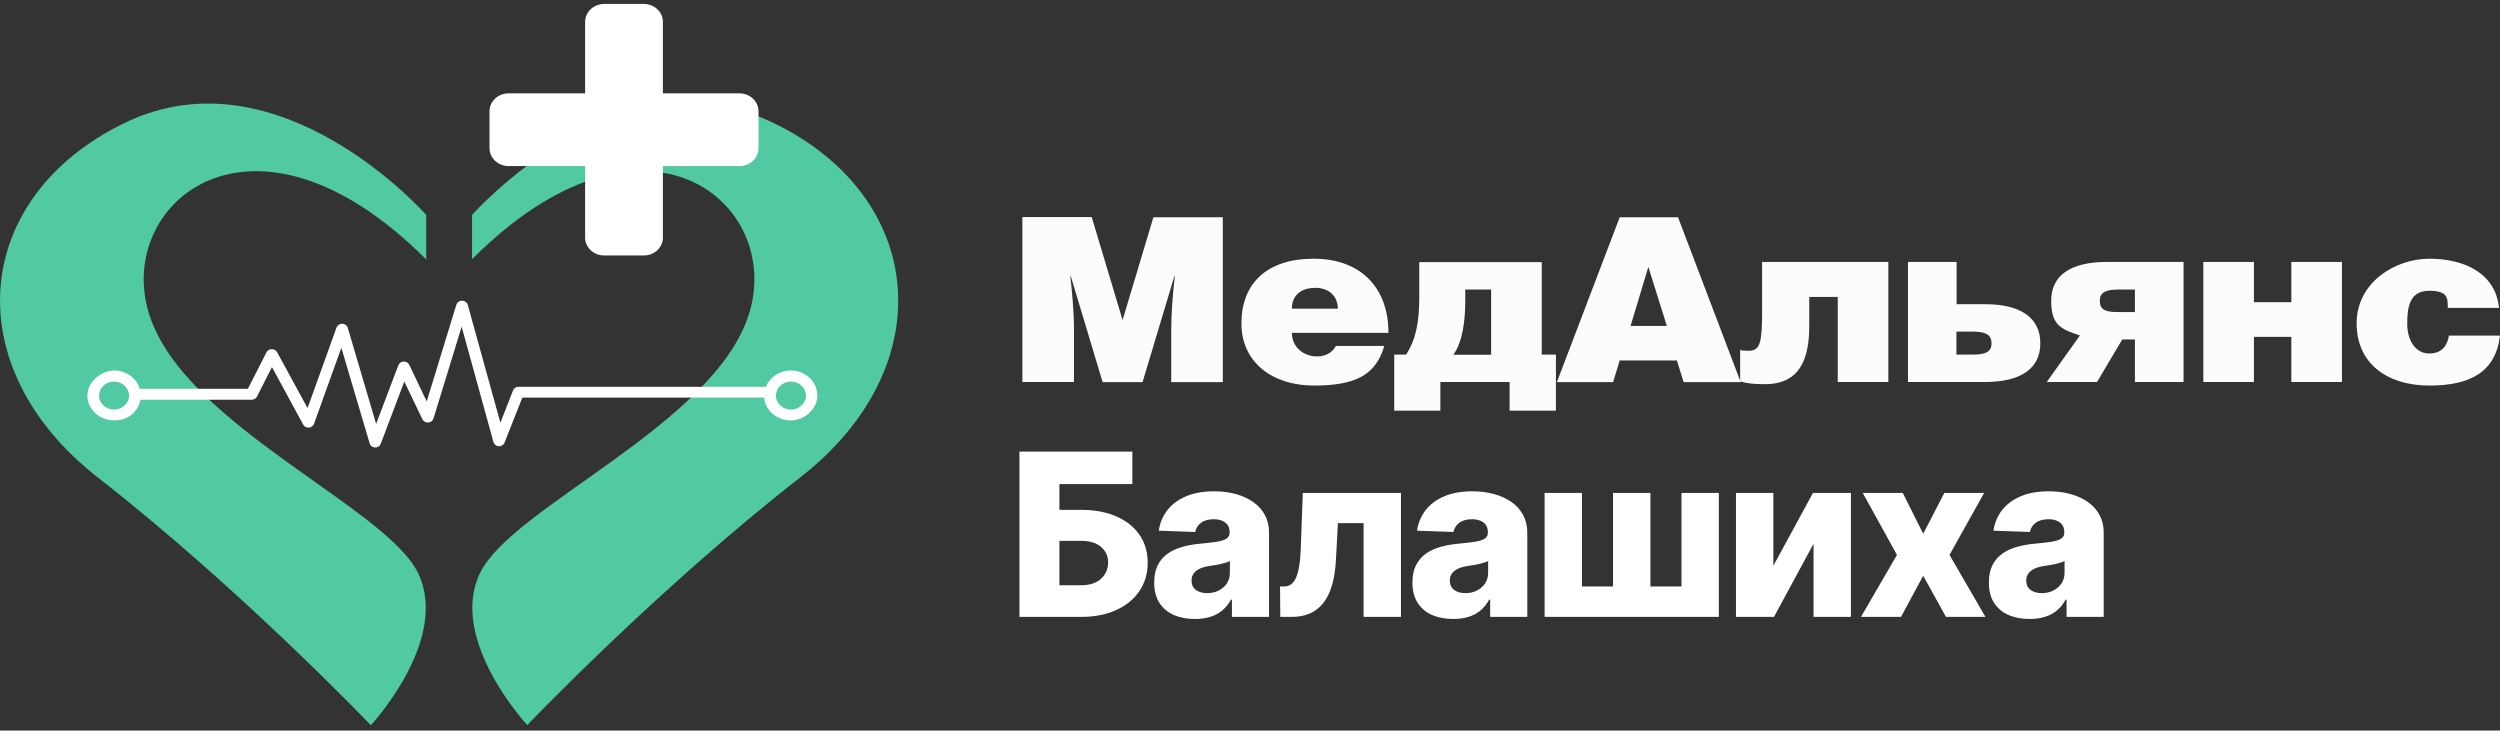
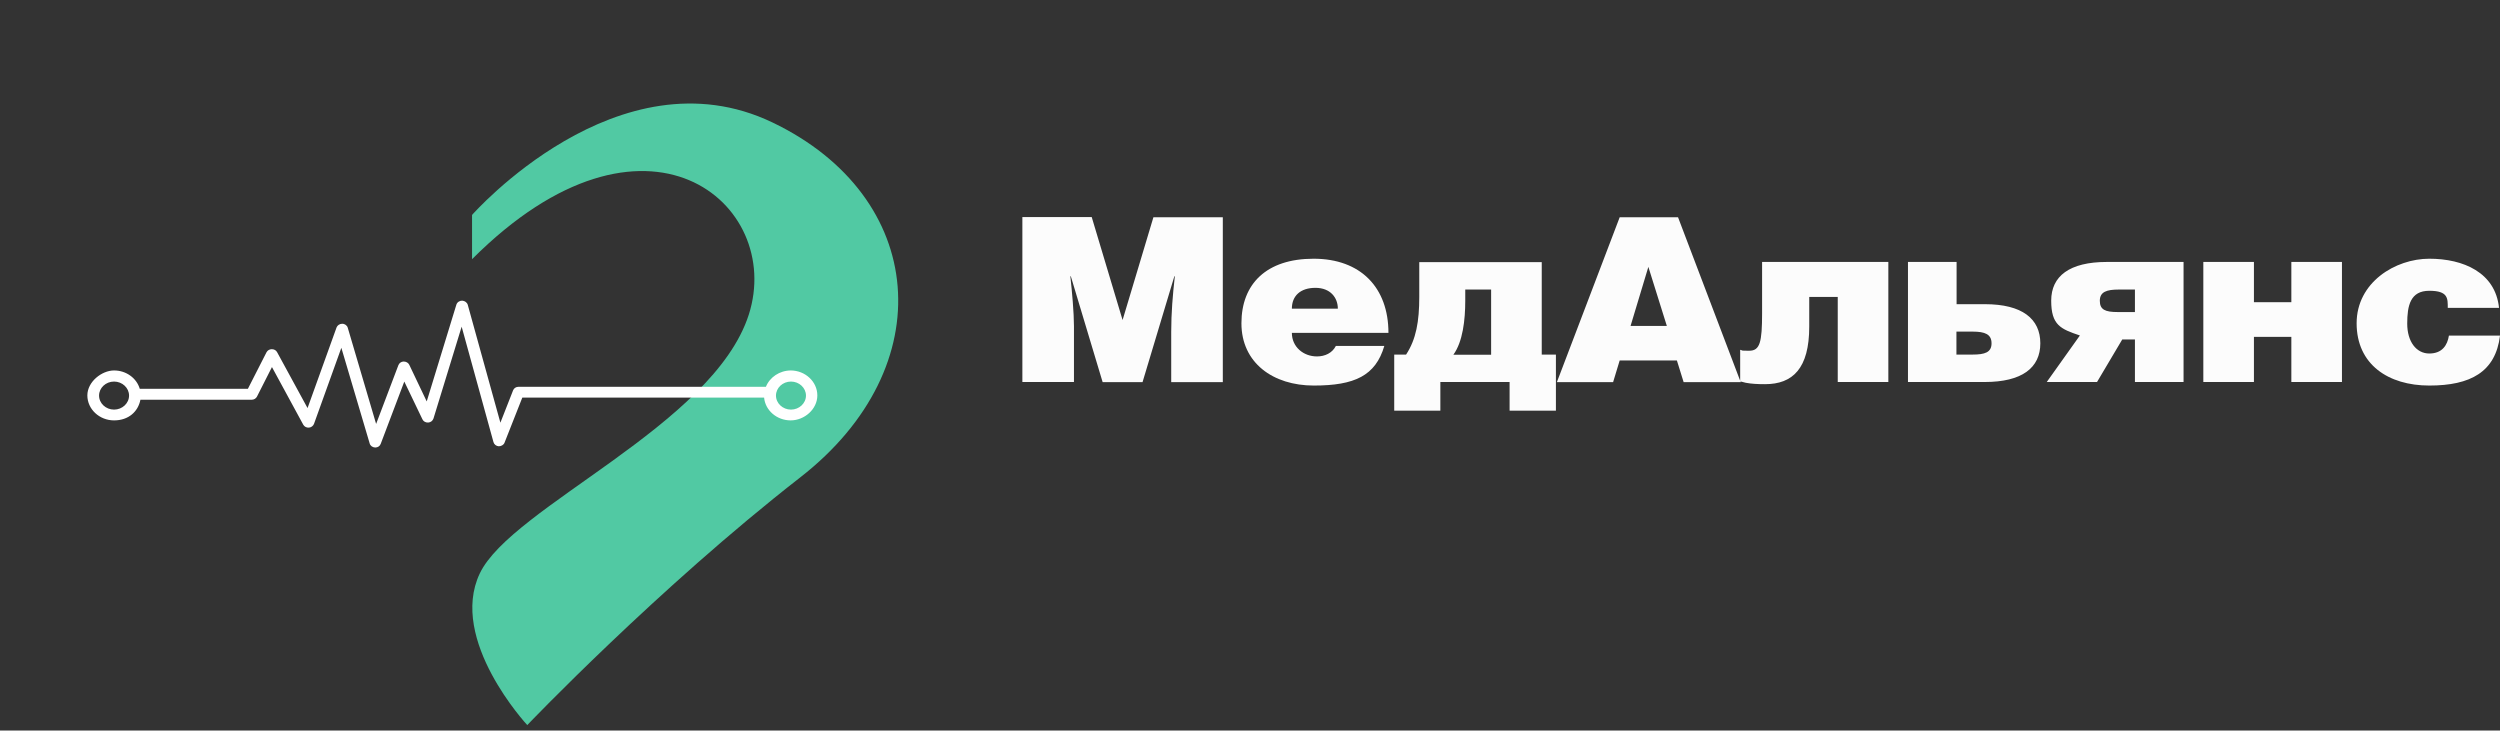
<svg xmlns="http://www.w3.org/2000/svg" width="154" height="45" viewBox="0 0 154 45" fill="none">
  <rect x="0" y="0" width="154" height="45" fill="#333333" stroke="none" />
-   <path d="M62.798 38V27.818H69.753V29.817H65.259V31.408H66.601C67.43 31.408 68.151 31.542 68.764 31.81C69.38 32.079 69.856 32.457 70.191 32.944C70.529 33.431 70.698 34.005 70.698 34.664C70.698 35.324 70.529 35.904 70.191 36.404C69.856 36.905 69.38 37.296 68.764 37.577C68.151 37.859 67.43 38 66.601 38H62.798ZM65.259 36.051H66.601C66.959 36.051 67.261 35.99 67.506 35.867C67.755 35.741 67.942 35.572 68.068 35.36C68.197 35.145 68.262 34.906 68.262 34.644C68.262 34.266 68.119 33.952 67.834 33.7C67.549 33.444 67.138 33.317 66.601 33.317H65.259V36.051ZM73.609 38.129C73.121 38.129 72.689 38.048 72.311 37.886C71.937 37.72 71.64 37.471 71.421 37.14C71.206 36.805 71.098 36.386 71.098 35.882C71.098 35.458 71.173 35.1 71.322 34.808C71.471 34.517 71.677 34.28 71.938 34.097C72.2 33.915 72.502 33.778 72.843 33.685C73.184 33.589 73.549 33.524 73.937 33.491C74.371 33.451 74.721 33.41 74.986 33.367C75.251 33.32 75.443 33.255 75.563 33.173C75.685 33.086 75.746 32.965 75.746 32.81V32.785C75.746 32.53 75.659 32.332 75.483 32.193C75.307 32.054 75.07 31.984 74.772 31.984C74.451 31.984 74.192 32.054 73.996 32.193C73.801 32.332 73.677 32.525 73.624 32.77L71.382 32.69C71.448 32.226 71.618 31.812 71.894 31.447C72.172 31.079 72.553 30.791 73.037 30.582C73.524 30.37 74.109 30.264 74.792 30.264C75.279 30.264 75.728 30.322 76.139 30.438C76.55 30.551 76.908 30.717 77.213 30.935C77.518 31.151 77.753 31.416 77.919 31.731C78.088 32.046 78.173 32.405 78.173 32.81V38H75.886V36.936H75.826C75.69 37.195 75.516 37.413 75.304 37.592C75.095 37.771 74.848 37.906 74.563 37.995C74.282 38.084 73.963 38.129 73.609 38.129ZM74.359 36.538C74.621 36.538 74.857 36.485 75.065 36.379C75.278 36.273 75.447 36.127 75.573 35.942C75.698 35.753 75.761 35.534 75.761 35.285V34.56C75.692 34.596 75.607 34.629 75.508 34.659C75.412 34.689 75.306 34.717 75.19 34.744C75.074 34.77 74.954 34.793 74.832 34.813C74.709 34.833 74.591 34.851 74.479 34.868C74.25 34.904 74.055 34.961 73.892 35.037C73.733 35.113 73.61 35.213 73.524 35.335C73.441 35.455 73.4 35.597 73.4 35.763C73.4 36.015 73.489 36.207 73.668 36.34C73.851 36.472 74.081 36.538 74.359 36.538ZM78.866 38L78.851 36.126H79.095C79.261 36.126 79.405 36.083 79.528 35.996C79.65 35.91 79.753 35.773 79.836 35.584C79.919 35.392 79.985 35.145 80.035 34.843C80.084 34.541 80.116 34.175 80.129 33.744L80.253 30.364H86.299V38H83.997V32.223H82.416L82.297 34.42C82.267 35.067 82.182 35.619 82.043 36.076C81.907 36.53 81.722 36.898 81.486 37.18C81.254 37.461 80.979 37.669 80.661 37.801C80.343 37.934 79.983 38 79.582 38H78.866ZM89.517 38.129C89.03 38.129 88.597 38.048 88.219 37.886C87.845 37.72 87.548 37.471 87.329 37.14C87.114 36.805 87.006 36.386 87.006 35.882C87.006 35.458 87.081 35.1 87.23 34.808C87.379 34.517 87.585 34.28 87.846 34.097C88.108 33.915 88.41 33.778 88.751 33.685C89.093 33.589 89.457 33.524 89.845 33.491C90.279 33.451 90.629 33.41 90.894 33.367C91.159 33.32 91.351 33.255 91.471 33.173C91.593 33.086 91.655 32.965 91.655 32.81V32.785C91.655 32.53 91.567 32.332 91.391 32.193C91.215 32.054 90.978 31.984 90.68 31.984C90.359 31.984 90.1 32.054 89.905 32.193C89.709 32.332 89.585 32.525 89.532 32.77L87.29 32.69C87.356 32.226 87.526 31.812 87.802 31.447C88.08 31.079 88.461 30.791 88.945 30.582C89.432 30.37 90.017 30.264 90.7 30.264C91.187 30.264 91.636 30.322 92.047 30.438C92.458 30.551 92.816 30.717 93.121 30.935C93.426 31.151 93.662 31.416 93.827 31.731C93.996 32.046 94.081 32.405 94.081 32.81V38H91.794V36.936H91.734C91.598 37.195 91.424 37.413 91.212 37.592C91.003 37.771 90.756 37.906 90.471 37.995C90.19 38.084 89.871 38.129 89.517 38.129ZM90.267 36.538C90.529 36.538 90.765 36.485 90.974 36.379C91.186 36.273 91.355 36.127 91.481 35.942C91.606 35.753 91.669 35.534 91.669 35.285V34.56C91.6 34.596 91.515 34.629 91.416 34.659C91.32 34.689 91.214 34.717 91.098 34.744C90.982 34.77 90.862 34.793 90.74 34.813C90.617 34.833 90.499 34.851 90.387 34.868C90.158 34.904 89.963 34.961 89.8 35.037C89.641 35.113 89.519 35.213 89.432 35.335C89.349 35.455 89.308 35.597 89.308 35.763C89.308 36.015 89.397 36.207 89.576 36.34C89.759 36.472 89.989 36.538 90.267 36.538ZM95.147 30.364H97.449V36.126H99.363V30.364H101.665V36.126H103.579V30.364H105.881V38H95.147V30.364ZM109.238 34.853L111.679 30.364H114.016V38H111.714V33.496L109.278 38H106.936V30.364H109.238V34.853ZM117.211 30.364L118.469 32.879L119.772 30.364H122.223L120.09 34.182L122.302 38H119.871L118.469 35.465L117.102 38H114.636L116.853 34.182L114.745 30.364H117.211ZM125.024 38.129C124.537 38.129 124.105 38.048 123.727 37.886C123.352 37.72 123.056 37.471 122.837 37.14C122.621 36.805 122.514 36.386 122.514 35.882C122.514 35.458 122.588 35.1 122.737 34.808C122.887 34.517 123.092 34.28 123.354 34.097C123.616 33.915 123.917 33.778 124.259 33.685C124.6 33.589 124.965 33.524 125.352 33.491C125.787 33.451 126.136 33.41 126.401 33.367C126.667 33.32 126.859 33.255 126.978 33.173C127.101 33.086 127.162 32.965 127.162 32.81V32.785C127.162 32.53 127.074 32.332 126.899 32.193C126.723 32.054 126.486 31.984 126.188 31.984C125.866 31.984 125.608 32.054 125.412 32.193C125.217 32.332 125.092 32.525 125.039 32.77L122.797 32.69C122.863 32.226 123.034 31.812 123.309 31.447C123.588 31.079 123.969 30.791 124.453 30.582C124.94 30.37 125.525 30.264 126.208 30.264C126.695 30.264 127.144 30.322 127.555 30.438C127.966 30.551 128.324 30.717 128.629 30.935C128.934 31.151 129.169 31.416 129.335 31.731C129.504 32.046 129.588 32.405 129.588 32.81V38H127.301V36.936H127.242C127.106 37.195 126.932 37.413 126.72 37.592C126.511 37.771 126.264 37.906 125.979 37.995C125.697 38.084 125.379 38.129 125.024 38.129ZM125.775 36.538C126.037 36.538 126.272 36.485 126.481 36.379C126.693 36.273 126.862 36.127 126.988 35.942C127.114 35.753 127.177 35.534 127.177 35.285V34.56C127.107 34.596 127.023 34.629 126.923 34.659C126.827 34.689 126.721 34.717 126.605 34.744C126.489 34.77 126.37 34.793 126.247 34.813C126.125 34.833 126.007 34.851 125.894 34.868C125.666 34.904 125.47 34.961 125.308 35.037C125.149 35.113 125.026 35.213 124.94 35.335C124.857 35.455 124.816 35.597 124.816 35.763C124.816 36.015 124.905 36.207 125.084 36.34C125.266 36.472 125.497 36.538 125.775 36.538Z" fill="white" />
-   <path d="M26.256 15.975V13.24C26.256 13.24 17.24 2.997 7.737 7.544C-1.756 12.101 -2.73 22.582 6.032 29.418C14.804 36.253 22.845 44.674 22.845 44.674C22.845 44.674 27.718 39.433 25.769 35.332C23.82 31.231 11.392 26.218 9.199 19.392C7.006 12.557 15.535 5.266 26.246 15.975H26.256Z" fill="#51C9A3" />
  <path d="M29.078 15.975V13.241C29.078 13.241 38.094 2.988 47.587 7.545C57.09 12.102 58.065 22.583 49.293 29.409C40.52 36.244 32.479 44.665 32.479 44.665C32.479 44.665 27.606 39.424 29.555 35.323C31.505 31.222 43.932 26.209 46.125 19.383C48.318 12.548 39.789 5.257 29.078 15.966V15.975Z" fill="#51C9A3" />
  <path d="M48.724 22.82C48.023 22.82 47.414 23.238 47.181 23.826H31.941C31.789 23.826 31.657 23.912 31.606 24.045L30.824 26.038L28.814 18.776C28.773 18.634 28.631 18.529 28.469 18.52C28.306 18.52 28.164 18.614 28.113 18.766L26.286 24.728L25.21 22.469C25.149 22.346 25.017 22.27 24.864 22.27C24.722 22.27 24.59 22.364 24.54 22.497L23.169 26.114L21.422 20.19C21.382 20.048 21.24 19.944 21.087 19.944H21.077C20.925 19.944 20.783 20.038 20.732 20.171L18.945 25.137L17.067 21.69C17.006 21.576 16.884 21.51 16.742 21.51C16.6 21.51 16.478 21.586 16.417 21.7L15.27 23.95H8.61C8.417 23.295 7.777 22.82 7.026 22.82C6.274 22.82 5.381 23.513 5.381 24.358C5.381 25.203 6.122 25.896 7.026 25.896C7.929 25.896 8.508 25.346 8.65 24.624H15.503C15.646 24.624 15.767 24.548 15.828 24.434L16.752 22.611L18.681 26.162C18.752 26.285 18.884 26.352 19.026 26.342C19.169 26.333 19.29 26.238 19.341 26.114L21.027 21.425L22.773 27.32C22.814 27.463 22.945 27.558 23.108 27.567C23.108 27.567 23.108 27.567 23.118 27.567C23.27 27.567 23.402 27.482 23.453 27.339L24.905 23.504L26.022 25.83C26.083 25.963 26.225 26.038 26.377 26.029C26.529 26.02 26.651 25.925 26.702 25.782L28.438 20.124L30.398 27.235C30.438 27.377 30.57 27.482 30.723 27.491C30.875 27.491 31.027 27.406 31.078 27.273L32.175 24.491H47.069C47.14 25.279 47.851 25.896 48.703 25.896C49.556 25.896 50.348 25.203 50.348 24.358C50.348 23.513 49.607 22.82 48.703 22.82H48.724ZM7.026 25.232C6.518 25.232 6.102 24.842 6.102 24.368C6.102 23.893 6.518 23.504 7.026 23.504C7.533 23.504 7.95 23.893 7.95 24.368C7.95 24.842 7.533 25.232 7.026 25.232ZM48.724 25.232C48.216 25.232 47.8 24.842 47.8 24.368C47.8 23.893 48.216 23.504 48.724 23.504C49.231 23.504 49.648 23.893 49.648 24.368C49.648 24.842 49.231 25.232 48.724 25.232Z" fill="white" />
-   <path d="M45.546 5.75H40.835V1.345C40.835 0.738 40.307 0.244 39.657 0.244H37.221C36.571 0.244 36.043 0.738 36.043 1.345V5.75H31.332C30.682 5.75 30.154 6.244 30.154 6.851V9.13C30.154 9.738 30.682 10.231 31.332 10.231H36.043V14.636C36.043 15.244 36.571 15.738 37.221 15.738H39.657C40.307 15.738 40.835 15.244 40.835 14.636V10.231H45.546C46.196 10.231 46.724 9.738 46.724 9.13V6.851C46.724 6.244 46.196 5.75 45.546 5.75Z" fill="white" />
  <path d="M102.677 20.076H100.443L101.539 16.44L102.677 20.076ZM94.971 16.146H87.427V18.291C87.427 19.801 87.234 20.902 86.615 21.842H85.884V25.298H88.726V23.532H92.991V25.298H95.844V21.842H94.971V16.146ZM90.27 17.836H91.853V21.851H89.528C90.107 21.054 90.26 19.715 90.26 18.519V17.836H90.27ZM79.579 20.503H85.528C85.528 17.722 83.823 15.937 80.919 15.937C78.015 15.937 76.472 17.484 76.472 19.915C76.472 22.345 78.411 23.75 80.929 23.75C83.447 23.75 84.736 23.142 85.274 21.31H82.289C82.066 21.747 81.619 21.956 81.122 21.956C80.299 21.956 79.579 21.377 79.579 20.503ZM82.411 19.013H79.579C79.579 18.225 80.106 17.731 81.031 17.731C81.954 17.731 82.411 18.339 82.411 19.013ZM67.253 13.373H62.978V23.532H66.156V20.095C66.156 19.279 66.035 17.912 65.933 17.019H65.963L67.923 23.541H70.38L72.34 17.019H72.37C72.238 18.187 72.147 19.288 72.147 20.437V23.541H75.325V13.383H71.05L69.151 19.715L67.253 13.383V13.373ZM107.205 23.494L107.54 23.579C107.895 23.646 108.271 23.665 108.728 23.665C110.433 23.665 111.449 22.696 111.449 20.123V18.291H113.205V23.532H116.322V16.136H108.545V19.288C108.545 21.082 108.413 21.605 107.753 21.605C107.093 21.605 107.418 21.586 107.195 21.548V23.456L103.367 13.383H99.773L95.904 23.541H99.367L99.773 22.203H103.296L103.712 23.541H107.235L107.215 23.503L107.205 23.494Z" fill="#FCFCFC" />
  <path d="M150.782 18.965H153.94C153.716 16.782 151.737 15.937 149.645 15.937C147.554 15.937 145.168 17.39 145.168 19.915C145.168 22.44 147.107 23.75 149.645 23.75C152.183 23.75 153.727 22.915 154.001 20.674H150.853C150.762 21.253 150.447 21.776 149.645 21.776C148.843 21.776 148.285 21.045 148.285 19.934C148.285 18.823 148.477 17.912 149.645 17.912C150.813 17.912 150.782 18.386 150.782 18.965ZM138.842 18.614V16.136H135.725V23.532H138.842V20.75H141.147V23.532H144.264V16.136H141.147V18.614H138.842ZM130.75 20.912H131.512V23.532H134.507V16.136H129.786C127.481 16.136 126.354 17.01 126.354 18.519C126.354 20.029 126.933 20.266 128.121 20.665L126.08 23.532H129.177L130.73 20.912H130.75ZM131.512 17.836V19.222H130.446C129.684 19.222 129.349 19.079 129.349 18.529C129.349 17.978 129.766 17.836 130.517 17.836H131.512ZM120.526 18.738V16.136H117.531V23.532H122.252C124.557 23.532 125.684 22.659 125.684 21.149C125.684 19.64 124.567 18.738 122.273 18.738H120.537H120.526ZM120.516 21.842V20.427H121.511C122.273 20.427 122.679 20.589 122.679 21.149C122.679 21.709 122.263 21.842 121.511 21.842H120.516Z" fill="#FCFCFC" />
</svg>